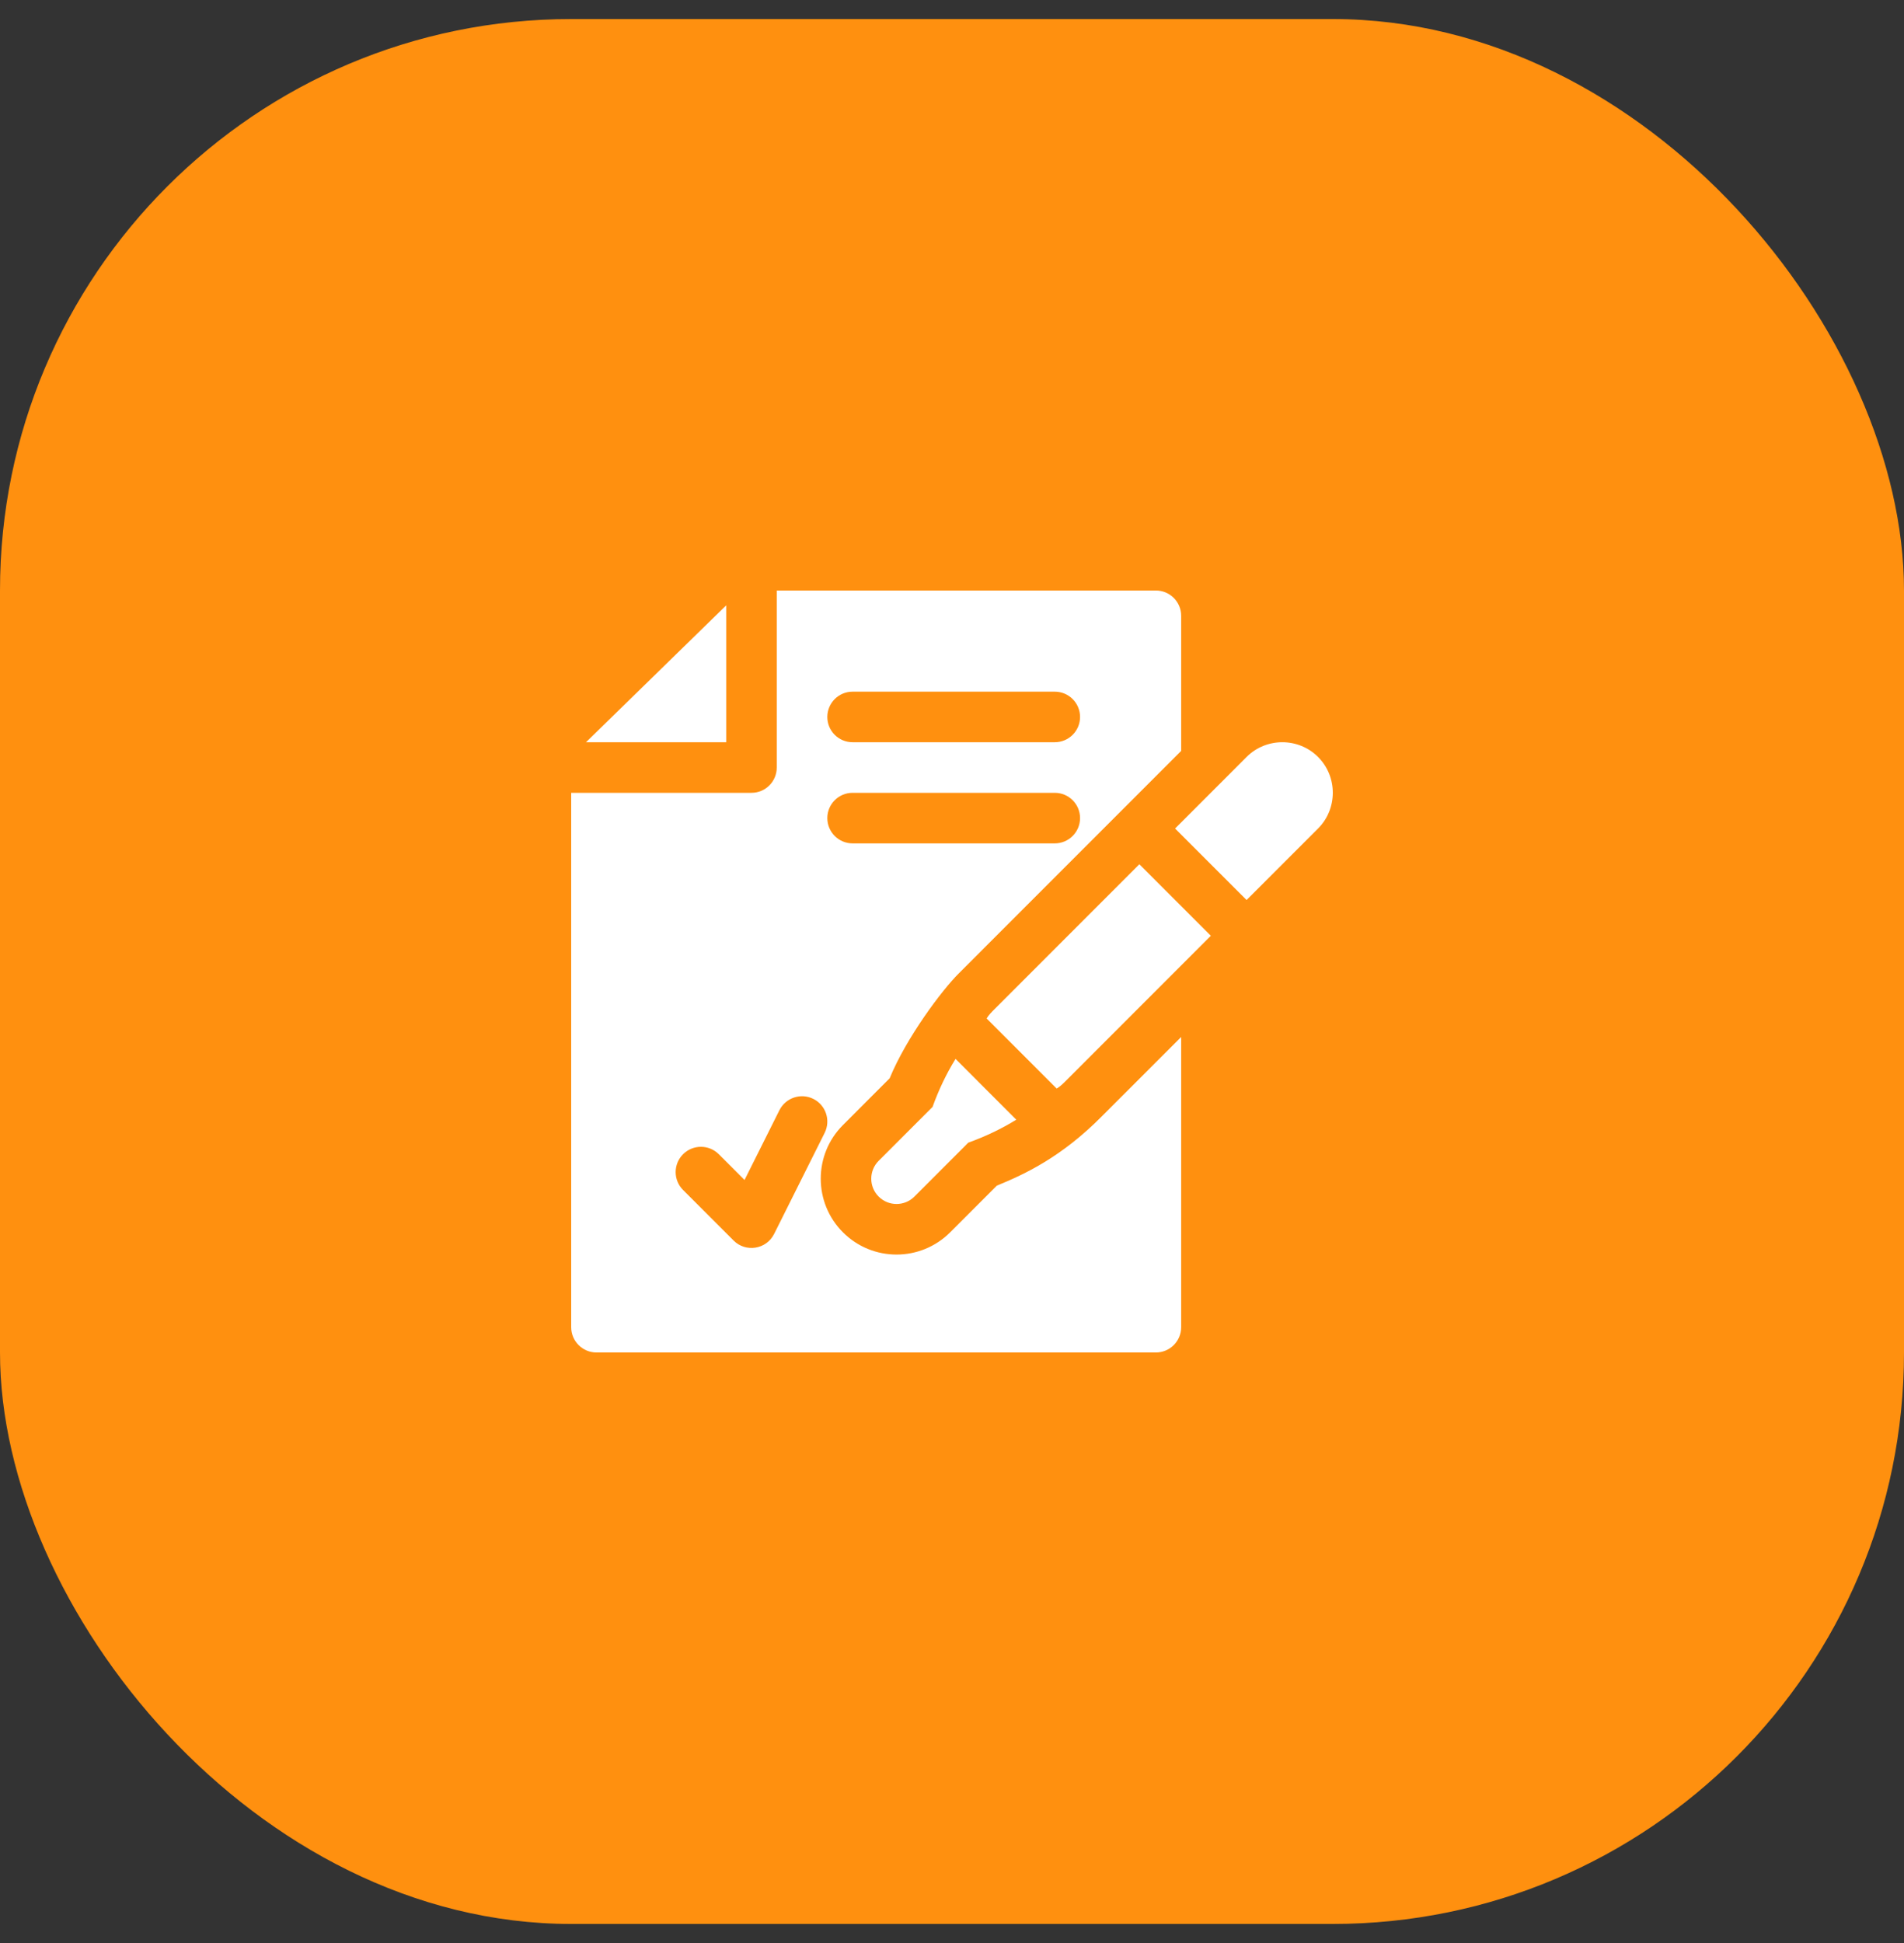
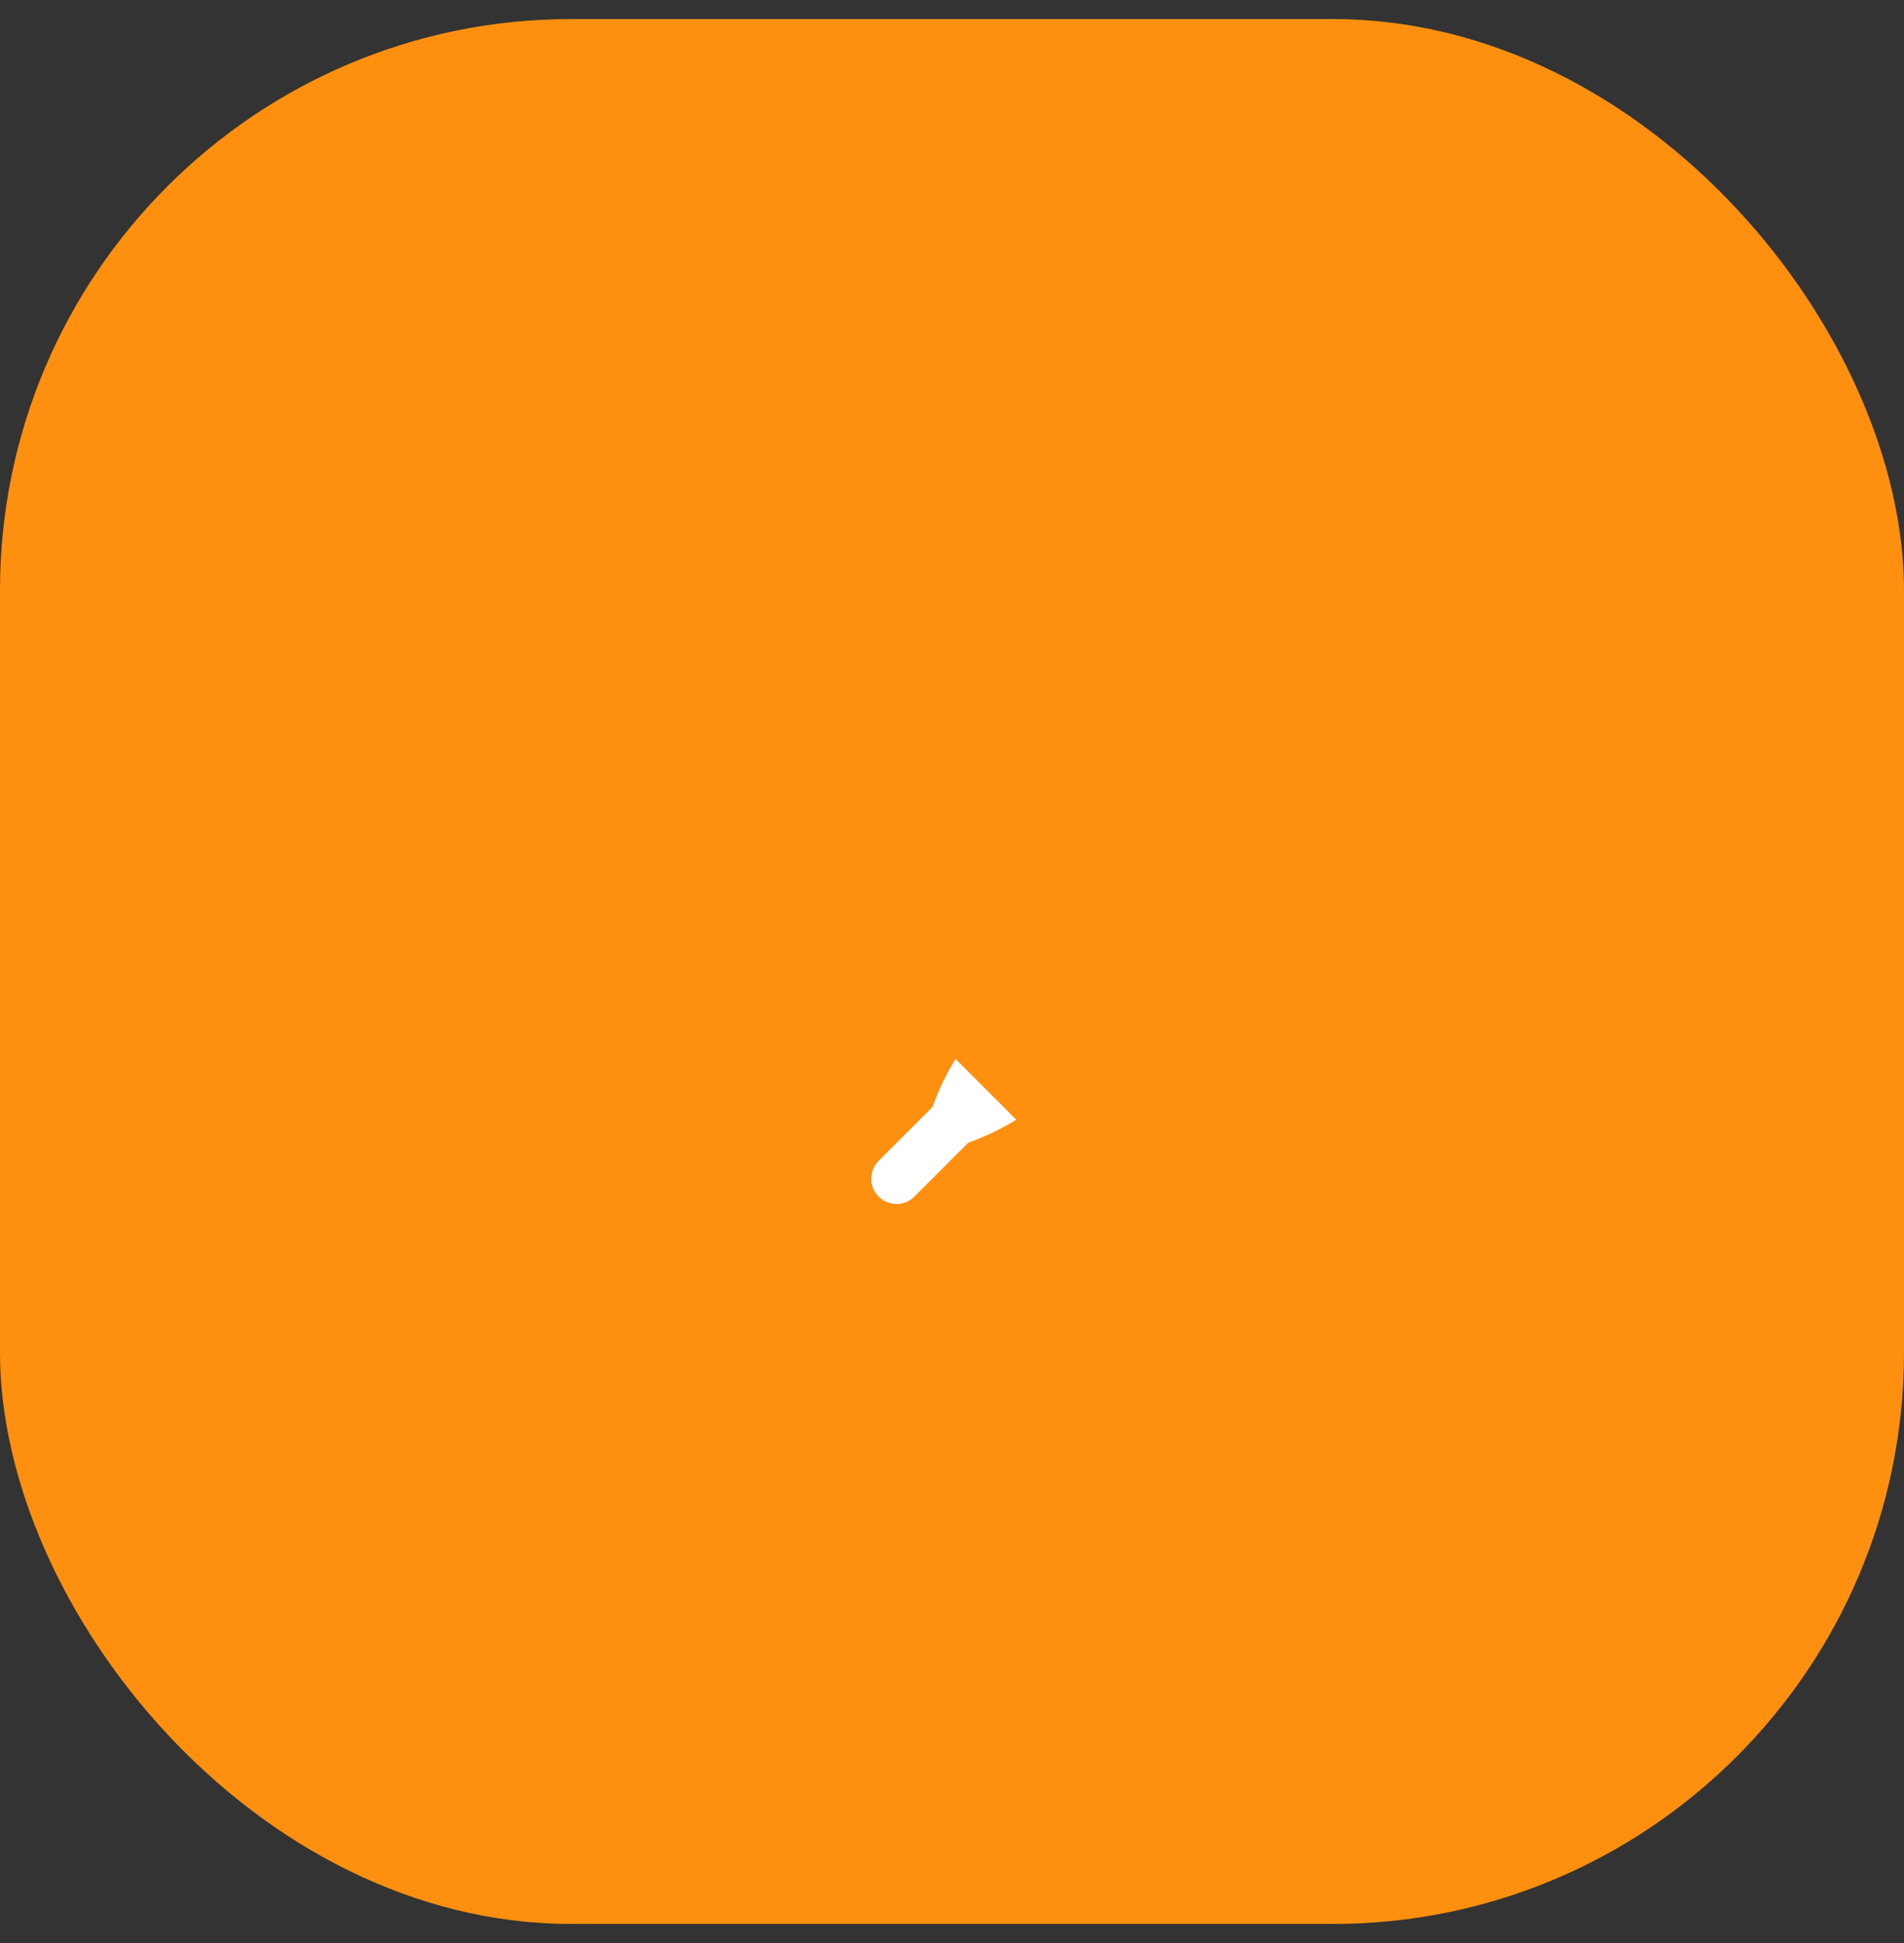
<svg xmlns="http://www.w3.org/2000/svg" width="50" height="51" viewBox="0 0 50 51" fill="none">
  <rect x="0" y="0" width="50" height="51" fill="#333333" stroke="none" />
  <rect y="0.5" width="50" height="50" rx="15" fill="#ff900f" />
  <g clip-path="url(#clip0_2343_616)">
-     <path d="M15.389 19.482H19.071V15.889L15.389 19.482Z" fill="#fff" />
-     <path d="M31.018 16.164C31.018 15.797 30.721 15.5 30.354 15.5H20.398V20.146C20.398 20.513 20.101 20.81 19.735 20.81H15V34.836C15 35.203 15.297 35.5 15.664 35.5H30.354C30.721 35.5 31.018 35.203 31.018 34.836V27.219L28.931 29.305C27.876 30.368 26.924 30.816 26.177 31.121L24.952 32.346C24.174 33.124 22.915 33.125 22.136 32.346C21.359 31.57 21.359 30.307 22.136 29.531L23.363 28.303C23.804 27.231 24.735 25.99 25.177 25.551L31.018 19.71V16.164ZM21.656 29.735L20.328 32.39C20.125 32.796 19.583 32.881 19.265 32.562L17.938 31.235C17.678 30.976 17.678 30.555 17.938 30.296C18.197 30.037 18.617 30.037 18.876 30.296L19.552 30.972L20.468 29.141C20.633 28.813 21.03 28.681 21.359 28.844C21.687 29.008 21.82 29.407 21.656 29.735ZM27.699 22.137H22.389C22.023 22.137 21.726 21.84 21.726 21.473C21.726 21.107 22.023 20.81 22.389 20.81H27.699C28.066 20.81 28.363 21.107 28.363 21.473C28.363 21.84 28.066 22.137 27.699 22.137ZM27.699 19.482H22.389C22.023 19.482 21.726 19.186 21.726 18.819C21.726 18.452 22.023 18.155 22.389 18.155H27.699C28.066 18.155 28.363 18.452 28.363 18.819C28.363 19.186 28.066 19.482 27.699 19.482Z" fill="#fff" />
    <path d="M24.489 29.055L23.074 30.469C22.815 30.729 22.815 31.149 23.074 31.408C23.334 31.667 23.754 31.667 24.013 31.408L25.427 29.993C25.873 29.832 26.294 29.633 26.688 29.39L25.093 27.794C24.849 28.188 24.65 28.609 24.489 29.055Z" fill="white" />
-     <path d="M32.736 19.869L30.858 21.747L32.736 23.624L34.613 21.747C35.129 21.23 35.129 20.386 34.613 19.869C34.097 19.353 33.252 19.353 32.736 19.869Z" fill="white" />
-     <path d="M26.116 26.489C26.041 26.564 25.965 26.64 25.909 26.733L27.749 28.573C27.843 28.517 27.918 28.442 27.993 28.367L31.797 24.562L29.92 22.685L26.116 26.489Z" fill="white" />
  </g>
  <defs>
    <clipPath id="clip0_2343_616">
      <rect width="20" height="20" fill="white" transform="translate(15 15.5)" />
    </clipPath>
  </defs>
</svg>